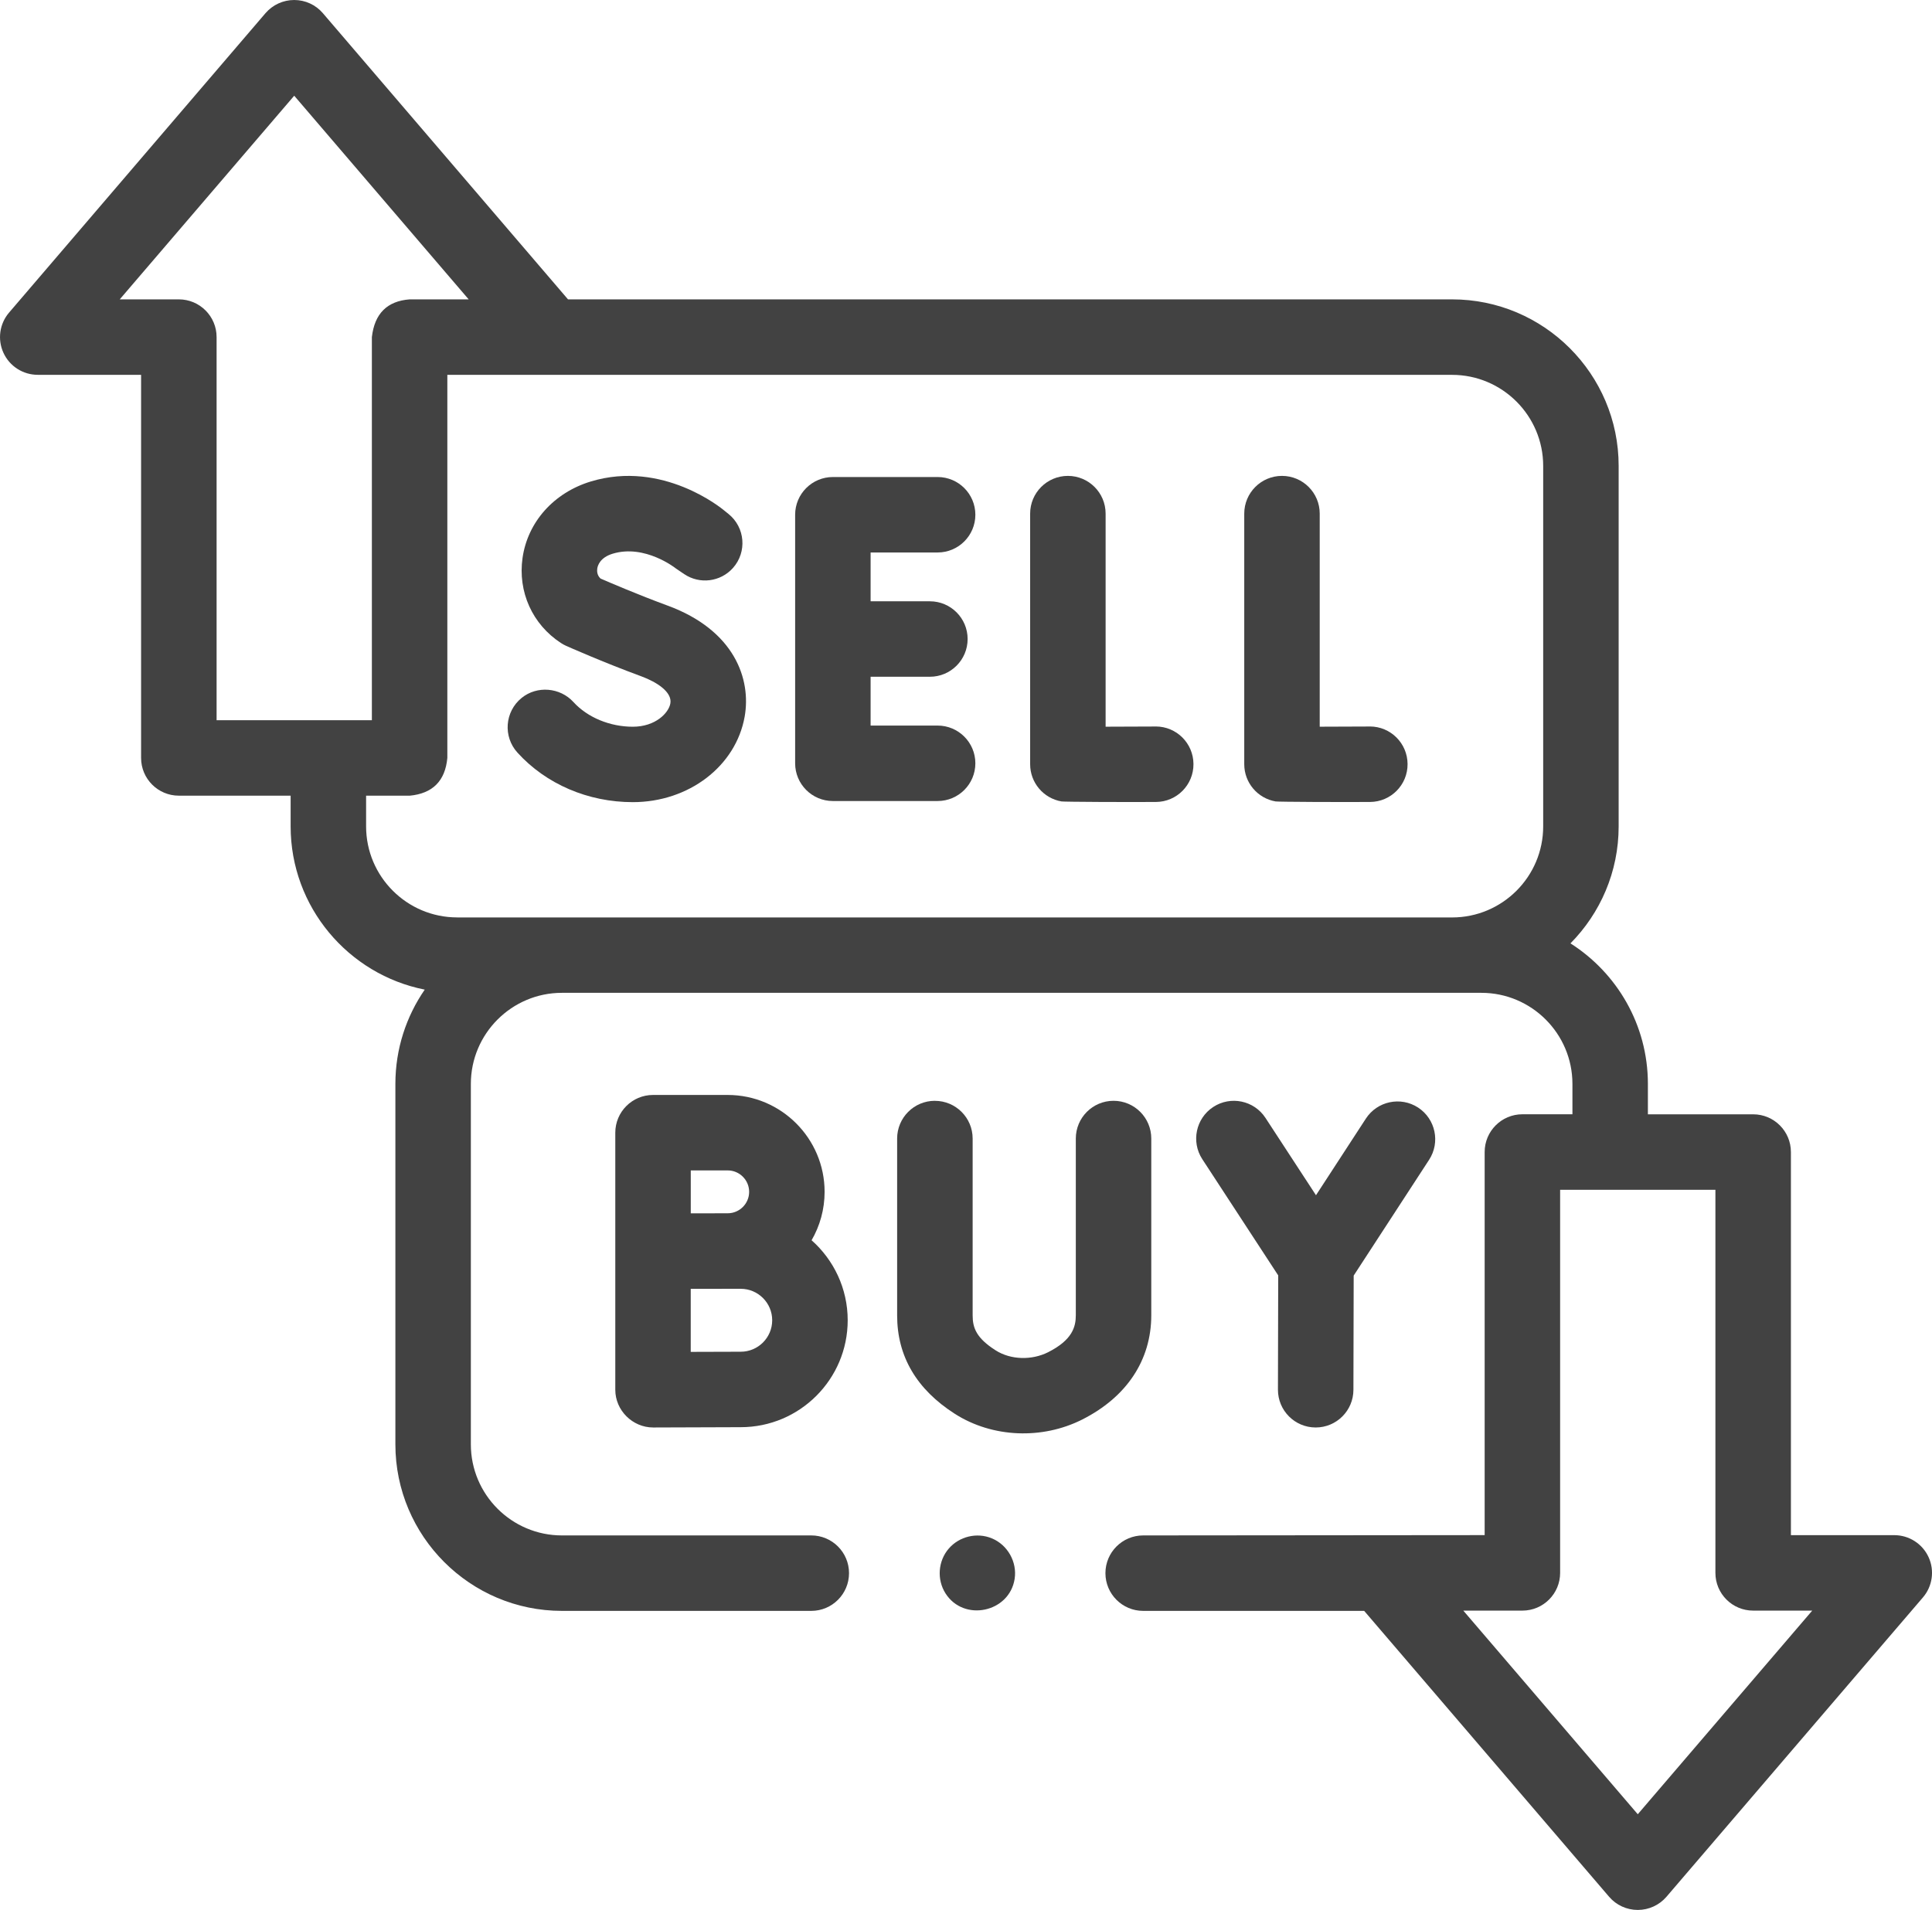
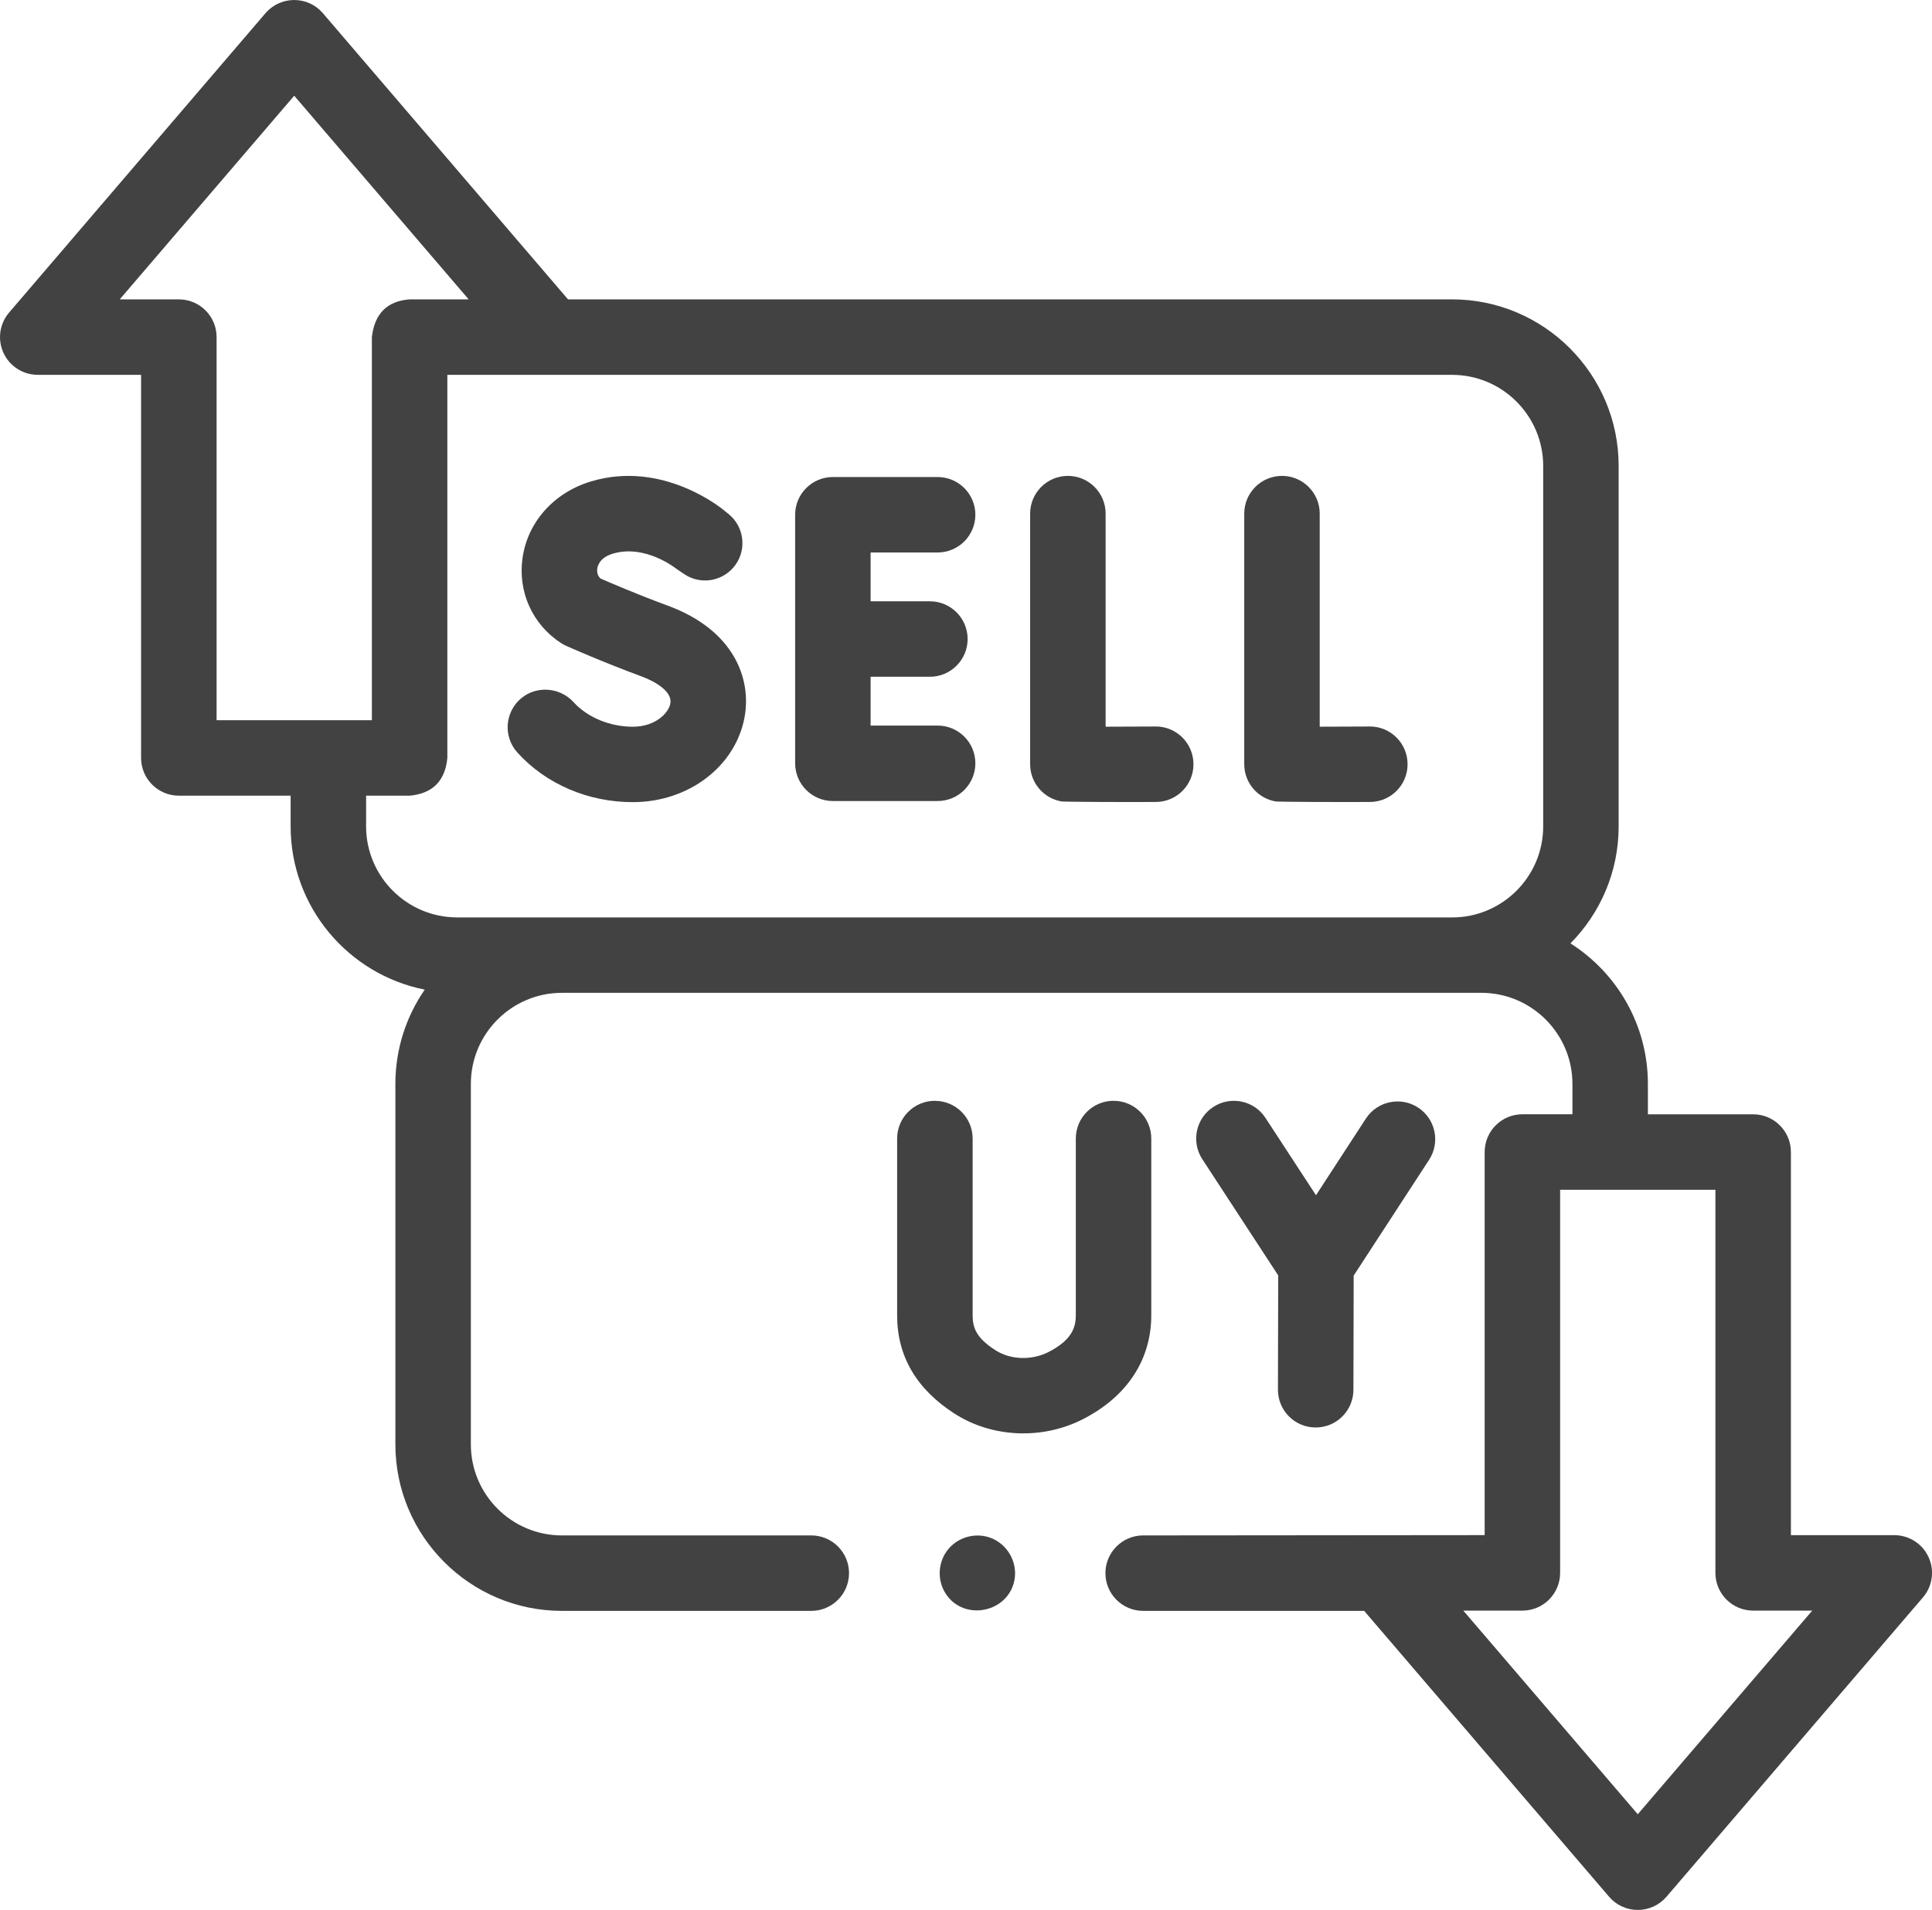
<svg xmlns="http://www.w3.org/2000/svg" id="Layer_2" data-name="Layer 2" viewBox="0 0 512 506.26">
  <defs>
    <style>
      .cls-1 {
        fill: #424242;
      }
    </style>
  </defs>
  <g id="Capa_1" data-name="Capa 1">
    <g>
-       <path class="cls-1" d="M192.85,290.23h-19.79c-5.52,0-10,4.48-10,10v68.14c0,5.48,4.58,10,10.04,10,0,0,18.19-.08,23.21-.08,15.63,0,28.34-12.71,28.34-28.34,0-8.43-3.71-16.01-9.57-21.21,2.19-3.78,3.45-8.16,3.45-12.83,0-14.16-11.52-25.68-25.68-25.68h0ZM192.85,310.23c3.13,0,5.68,2.55,5.68,5.68s-2.55,5.68-5.68,5.68c-1.79,0-6.86.02-9.79.02v-11.38h9.79ZM196.3,358.29c-2.47,0-8.13.02-13.25.04v-16.71c1.75-.01,11.32,0,13.25-.01,4.6,0,8.34,3.74,8.34,8.34s-3.74,8.34-8.34,8.34Z" />
      <path class="cls-1" d="M348.65,378.37h.02c5.51,0,9.99-4.46,10-9.98l.07-30.28,19.99-30.7c3.01-4.63,1.7-10.82-2.92-13.84-4.63-3.01-10.82-1.7-13.84,2.93l-13.22,20.31-13.38-20.49c-3.02-4.63-9.22-5.93-13.84-2.91-4.62,3.02-5.92,9.22-2.91,13.84l20.12,30.81-.07,30.29c-.01,5.52,4.45,10.01,9.98,10.02Z" />
      <path class="cls-1" d="M247.75,291.78c-5.52,0-10,4.48-10,10v46.89c0,10.82,5.15,19.6,15.31,26.09,9.97,6.37,23.16,6.83,33.7,1.52,11.83-5.96,18.34-15.78,18.34-27.66v-46.84c0-5.52-4.48-10-10-10s-10,4.48-10,10v46.84c0,3.02-.87,6.54-7.34,9.8-4.28,2.15-9.86,2.09-13.93-.51-5.06-3.23-6.07-5.93-6.07-9.23v-46.89c0-5.52-4.48-10-10-10Z" />
      <path class="cls-1" d="M306.29,192.57h-.06c-4.5.02-9.24.04-13.23.05v-56.48c0-5.52-4.48-10-10-10s-10,4.48-10,10v66.43c0,4.87,3.51,9.03,8.31,9.86.72.12,17.41.19,25.03.14,5.52-.03,9.98-4.53,9.94-10.06-.03-5.51-4.5-9.95-10-9.95Z" />
      <path class="cls-1" d="M363.03,192.57h-.06c-4.5.02-9.24.04-13.23.05v-56.48c0-5.52-4.48-10-10-10s-10,4.48-10,10v66.43c0,4.87,3.51,9.03,8.31,9.86.72.12,17.41.19,25.03.14,5.52-.03,9.98-4.53,9.94-10.06-.03-5.51-4.5-9.95-10-9.95Z" />
      <path class="cls-1" d="M248.48,146.44c5.52,0,10-4.48,10-10s-4.48-10-10-10h-27.76c-5.52,0-10,4.48-10,10v65.88c0,5.52,4.48,10,10,10h27.76c5.52,0,10-4.48,10-10s-4.48-10-10-10h-17.76v-12.94h15.71c5.52,0,10-4.48,10-10s-4.48-10-10-10h-15.71v-12.94h17.76,0Z" />
      <path class="cls-1" d="M176.92,160.52c-7.87-2.9-15.22-6.06-17.77-7.17-.95-.87-.96-2-.87-2.64.12-.85.77-2.94,4.1-3.95,8.56-2.58,16.67,3.86,16.75,3.93l2.17,1.47c4.11,2.78,9.64,2.09,12.94-1.61,3.77-4.23,3.24-10.75-1.17-14.31l-1.14-.92c-.65-.55-16.29-13.44-35.32-7.71-9.81,2.96-16.76,10.72-18.13,20.26-1.29,8.99,2.61,17.64,10.18,22.57.44.29.9.54,1.39.76.39.17,9.59,4.27,19.96,8.09,4.04,1.49,8.18,4.16,7.64,7.17-.44,2.49-3.91,6.17-9.95,6.17s-12-2.44-15.73-6.54c-3.54-3.89-9.66-4.41-13.74-1.09-4.48,3.65-4.94,10.25-1.11,14.48,7.57,8.35,18.71,13.14,30.58,13.14,14.83,0,27.3-9.53,29.64-22.65,1.77-9.94-2.65-22.9-20.41-29.45h0Z" />
      <path class="cls-1" d="M502,406.91h-27.39v-101.55c0-5.52-4.48-10-10-10h-27.9v-8.05c0-15.66-8.2-29.42-20.52-37.26,7.89-7.98,12.77-18.93,12.77-31.01v-95.55c0-24.34-19.8-44.14-44.14-44.14h-234.29L85.56,3.49c-1.9-2.22-4.67-3.49-7.6-3.49s-5.69,1.28-7.6,3.49L2.41,82.85c-2.54,2.96-3.12,7.14-1.49,10.68,1.63,3.55,5.18,5.82,9.08,5.82h27.39v101.55c0,5.52,4.48,10,10,10h29.63v8.13c0,21.39,15.3,39.27,35.54,43.28-4.9,7.11-7.78,15.72-7.78,24.99v95.54c0,24.34,19.8,44.14,44.13,44.14h66.09c5.52,0,10-4.48,10-10s-4.48-10-10-10h-66.09c-13.31,0-24.13-10.83-24.13-24.14v-95.54c0-13.31,10.83-24.14,24.13-24.14h243.67c13.3,0,24.13,10.83,24.13,24.14v8.05h-13.26c-5.52,0-10,4.48-10,10v101.55s-90.5.08-90.5.08c-5.52,0-10,4.48-10,10s4.48,10,10,10h58.57l64.91,75.78c1.9,2.22,4.67,3.49,7.6,3.49s5.7-1.28,7.6-3.49l67.97-79.35c2.54-2.96,3.12-7.14,1.49-10.68-1.63-3.55-5.18-5.82-9.09-5.82ZM47.39,79.35h-15.66l46.24-53.98,46.23,53.98h-15.65c-5.96.45-9.29,3.78-10,10v101.55h-41.15s0-101.55,0-101.55c0-5.52-4.48-10-10-10ZM121.16,243.17c-13.31,0-24.14-10.82-24.14-24.13v-8.13h11.53c6.1-.57,9.43-3.91,10-10.01v-101.54h266.27c13.31,0,24.14,10.83,24.14,24.14v95.55c0,13.31-10.83,24.13-24.14,24.13H121.16h0ZM434.03,480.89l-46.24-53.98h15.66c5.52,0,10-4.48,10-10v-101.55h41.15v101.55c0,5.52,4.48,10,10,10h15.66l-46.24,53.98Z" />
      <path class="cls-1" d="M262.83,407.75c-3.94-1.64-8.6-.51-11.39,2.71-2.85,3.29-3.21,8.19-.88,11.87,4.85,7.65,16.94,5.08,18.33-3.82.7-4.48-1.85-9.04-6.06-10.76h0Z" />
    </g>
  </g>
</svg>